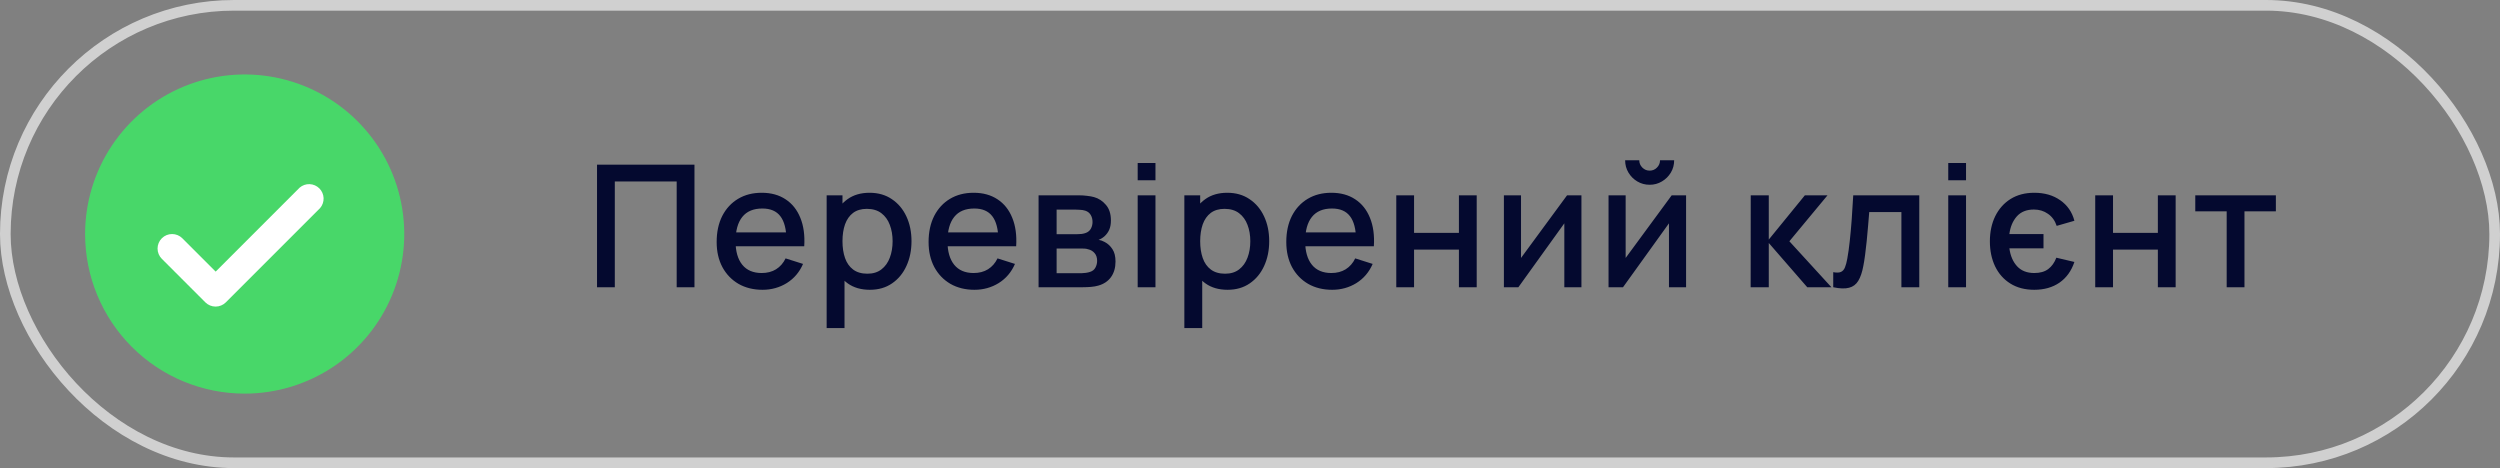
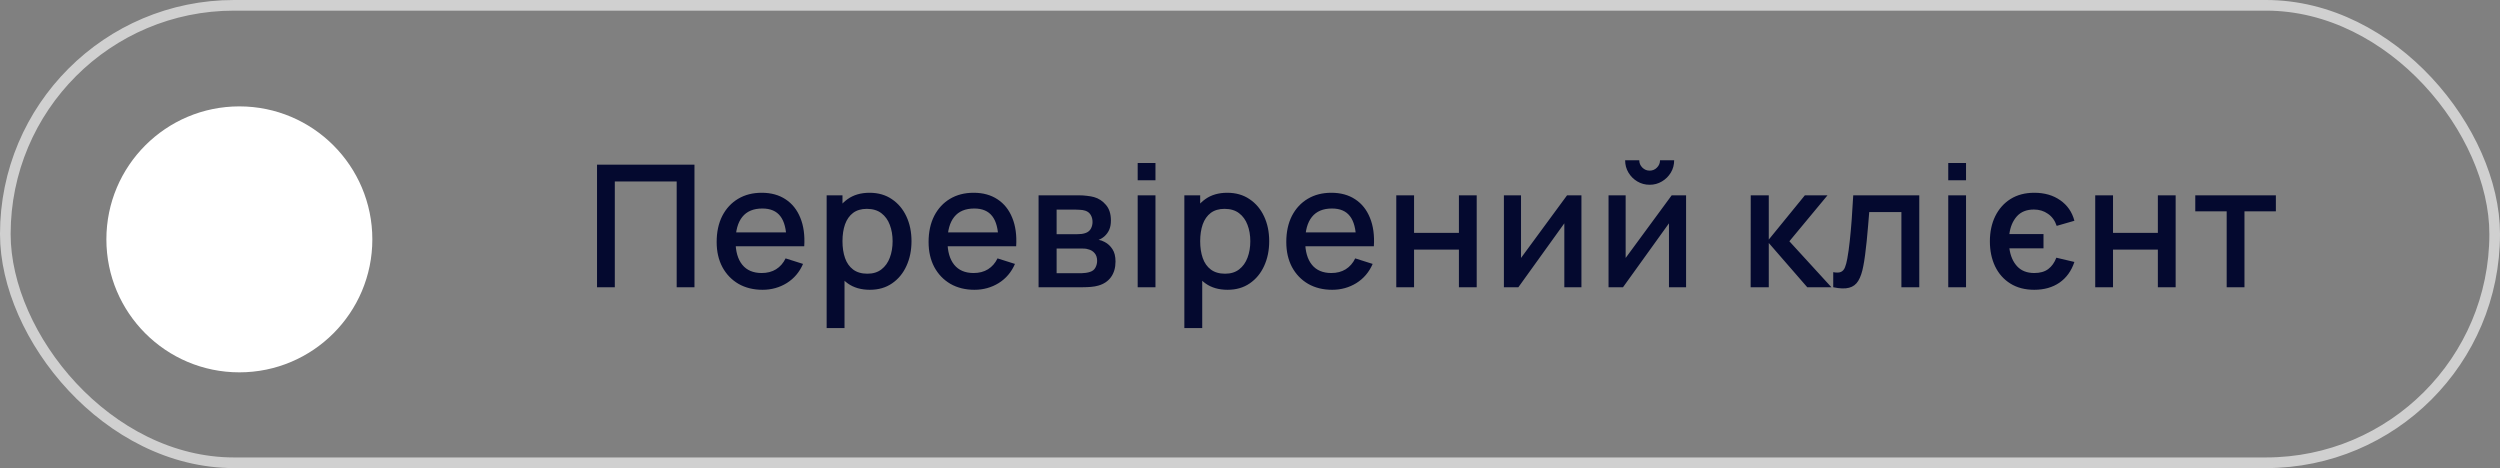
<svg xmlns="http://www.w3.org/2000/svg" width="235" height="44" viewBox="0 0 235 44" fill="none">
  <rect x="0" y="0" width="235" height="44" fill="#808080" stroke="none" />
  <rect x="0.5" y="0.5" width="234" height="43" rx="21.5" stroke="#D0D0D0" />
  <path d="M56.12 27V15.48H65.28V27H63.608V17.056H57.792V27H56.12ZM71.678 27.24C70.82 27.24 70.065 27.053 69.414 26.68C68.769 26.301 68.265 25.776 67.902 25.104C67.545 24.427 67.366 23.643 67.366 22.752C67.366 21.808 67.542 20.989 67.894 20.296C68.252 19.603 68.748 19.067 69.382 18.688C70.017 18.309 70.756 18.12 71.598 18.12C72.478 18.12 73.228 18.325 73.846 18.736C74.465 19.141 74.926 19.72 75.23 20.472C75.54 21.224 75.662 22.117 75.598 23.152H73.926V22.544C73.916 21.541 73.724 20.8 73.35 20.32C72.982 19.84 72.42 19.6 71.662 19.6C70.825 19.6 70.196 19.864 69.774 20.392C69.353 20.92 69.142 21.683 69.142 22.68C69.142 23.629 69.353 24.365 69.774 24.888C70.196 25.405 70.804 25.664 71.598 25.664C72.121 25.664 72.572 25.547 72.95 25.312C73.334 25.072 73.633 24.731 73.846 24.288L75.486 24.808C75.15 25.581 74.641 26.181 73.958 26.608C73.276 27.029 72.516 27.24 71.678 27.24ZM68.598 23.152V21.848H74.766V23.152H68.598ZM81.769 27.24C80.942 27.24 80.249 27.04 79.689 26.64C79.129 26.235 78.705 25.688 78.417 25C78.129 24.312 77.985 23.536 77.985 22.672C77.985 21.808 78.126 21.032 78.409 20.344C78.697 19.656 79.118 19.115 79.673 18.72C80.233 18.32 80.921 18.12 81.737 18.12C82.548 18.12 83.246 18.32 83.833 18.72C84.425 19.115 84.881 19.656 85.201 20.344C85.521 21.027 85.681 21.803 85.681 22.672C85.681 23.536 85.521 24.315 85.201 25.008C84.886 25.696 84.436 26.24 83.849 26.64C83.268 27.04 82.575 27.24 81.769 27.24ZM77.705 30.84V18.36H79.193V24.576H79.385V30.84H77.705ZM81.537 25.728C82.07 25.728 82.51 25.592 82.857 25.32C83.209 25.048 83.471 24.683 83.641 24.224C83.817 23.76 83.905 23.243 83.905 22.672C83.905 22.107 83.817 21.595 83.641 21.136C83.471 20.677 83.207 20.312 82.849 20.04C82.492 19.768 82.036 19.632 81.481 19.632C80.959 19.632 80.526 19.76 80.185 20.016C79.849 20.272 79.599 20.629 79.433 21.088C79.273 21.547 79.193 22.075 79.193 22.672C79.193 23.269 79.273 23.797 79.433 24.256C79.593 24.715 79.847 25.075 80.193 25.336C80.54 25.597 80.988 25.728 81.537 25.728ZM91.6 27.24C90.741 27.24 89.986 27.053 89.335 26.68C88.69 26.301 88.186 25.776 87.823 25.104C87.466 24.427 87.287 23.643 87.287 22.752C87.287 21.808 87.463 20.989 87.816 20.296C88.173 19.603 88.669 19.067 89.303 18.688C89.938 18.309 90.677 18.12 91.519 18.12C92.4 18.12 93.149 18.325 93.767 18.736C94.386 19.141 94.847 19.72 95.151 20.472C95.461 21.224 95.584 22.117 95.519 23.152H93.847V22.544C93.837 21.541 93.645 20.8 93.272 20.32C92.903 19.84 92.341 19.6 91.584 19.6C90.746 19.6 90.117 19.864 89.695 20.392C89.274 20.92 89.064 21.683 89.064 22.68C89.064 23.629 89.274 24.365 89.695 24.888C90.117 25.405 90.725 25.664 91.519 25.664C92.042 25.664 92.493 25.547 92.871 25.312C93.255 25.072 93.554 24.731 93.767 24.288L95.407 24.808C95.072 25.581 94.562 26.181 93.879 26.608C93.197 27.029 92.437 27.24 91.6 27.24ZM88.519 23.152V21.848H94.688V23.152H88.519ZM97.626 27V18.36H101.426C101.677 18.36 101.928 18.376 102.178 18.408C102.429 18.435 102.65 18.475 102.842 18.528C103.28 18.651 103.653 18.896 103.962 19.264C104.272 19.627 104.426 20.112 104.426 20.72C104.426 21.067 104.373 21.36 104.266 21.6C104.16 21.835 104.013 22.037 103.826 22.208C103.741 22.283 103.65 22.349 103.554 22.408C103.458 22.467 103.362 22.512 103.266 22.544C103.464 22.576 103.658 22.645 103.85 22.752C104.144 22.907 104.384 23.131 104.57 23.424C104.762 23.712 104.858 24.099 104.858 24.584C104.858 25.165 104.717 25.653 104.434 26.048C104.152 26.437 103.752 26.704 103.234 26.848C103.032 26.907 102.802 26.947 102.546 26.968C102.296 26.989 102.045 27 101.794 27H97.626ZM99.322 25.68H101.69C101.802 25.68 101.93 25.669 102.074 25.648C102.218 25.627 102.346 25.597 102.458 25.56C102.698 25.485 102.869 25.349 102.97 25.152C103.077 24.955 103.13 24.744 103.13 24.52C103.13 24.216 103.05 23.973 102.89 23.792C102.73 23.605 102.528 23.485 102.282 23.432C102.176 23.395 102.058 23.373 101.93 23.368C101.802 23.363 101.693 23.36 101.602 23.36H99.322V25.68ZM99.322 22.016H101.194C101.349 22.016 101.506 22.008 101.666 21.992C101.826 21.971 101.965 21.936 102.082 21.888C102.29 21.808 102.445 21.675 102.546 21.488C102.648 21.296 102.698 21.088 102.698 20.864C102.698 20.619 102.642 20.4 102.53 20.208C102.418 20.016 102.25 19.883 102.026 19.808C101.872 19.755 101.693 19.725 101.49 19.72C101.293 19.709 101.168 19.704 101.114 19.704H99.322V22.016ZM106.942 16.944V15.32H108.614V16.944H106.942ZM106.942 27V18.36H108.614V27H106.942ZM115.393 27.24C114.566 27.24 113.873 27.04 113.313 26.64C112.753 26.235 112.329 25.688 112.041 25C111.753 24.312 111.609 23.536 111.609 22.672C111.609 21.808 111.75 21.032 112.033 20.344C112.321 19.656 112.742 19.115 113.297 18.72C113.857 18.32 114.545 18.12 115.361 18.12C116.172 18.12 116.87 18.32 117.457 18.72C118.049 19.115 118.505 19.656 118.825 20.344C119.145 21.027 119.305 21.803 119.305 22.672C119.305 23.536 119.145 24.315 118.825 25.008C118.51 25.696 118.06 26.24 117.473 26.64C116.892 27.04 116.198 27.24 115.393 27.24ZM111.329 30.84V18.36H112.817V24.576H113.009V30.84H111.329ZM115.161 25.728C115.694 25.728 116.134 25.592 116.481 25.32C116.833 25.048 117.094 24.683 117.265 24.224C117.441 23.76 117.529 23.243 117.529 22.672C117.529 22.107 117.441 21.595 117.265 21.136C117.094 20.677 116.83 20.312 116.473 20.04C116.116 19.768 115.66 19.632 115.105 19.632C114.582 19.632 114.15 19.76 113.809 20.016C113.473 20.272 113.222 20.629 113.057 21.088C112.897 21.547 112.817 22.075 112.817 22.672C112.817 23.269 112.897 23.797 113.057 24.256C113.217 24.715 113.47 25.075 113.817 25.336C114.164 25.597 114.612 25.728 115.161 25.728ZM125.223 27.24C124.365 27.24 123.61 27.053 122.959 26.68C122.314 26.301 121.81 25.776 121.447 25.104C121.09 24.427 120.911 23.643 120.911 22.752C120.911 21.808 121.087 20.989 121.439 20.296C121.797 19.603 122.293 19.067 122.927 18.688C123.562 18.309 124.301 18.12 125.143 18.12C126.023 18.12 126.773 18.325 127.391 18.736C128.01 19.141 128.471 19.72 128.775 20.472C129.085 21.224 129.207 22.117 129.143 23.152H127.471V22.544C127.461 21.541 127.269 20.8 126.895 20.32C126.527 19.84 125.965 19.6 125.207 19.6C124.37 19.6 123.741 19.864 123.319 20.392C122.898 20.92 122.687 21.683 122.687 22.68C122.687 23.629 122.898 24.365 123.319 24.888C123.741 25.405 124.349 25.664 125.143 25.664C125.666 25.664 126.117 25.547 126.495 25.312C126.879 25.072 127.178 24.731 127.391 24.288L129.031 24.808C128.695 25.581 128.186 26.181 127.503 26.608C126.821 27.029 126.061 27.24 125.223 27.24ZM122.143 23.152V21.848H128.311V23.152H122.143ZM131.25 27V18.36H132.922V21.888H137.138V18.36H138.81V27H137.138V23.464H132.922V27H131.25ZM148.655 18.36V27H147.047V20.992L142.727 27H141.367V18.36H142.975V24.248L147.303 18.36H148.655ZM155.067 17.368C154.645 17.368 154.259 17.264 153.907 17.056C153.56 16.848 153.283 16.571 153.075 16.224C152.867 15.877 152.763 15.491 152.763 15.064H154.091C154.091 15.331 154.187 15.56 154.379 15.752C154.571 15.944 154.8 16.04 155.067 16.04C155.339 16.04 155.568 15.944 155.755 15.752C155.947 15.56 156.043 15.331 156.043 15.064H157.371C157.371 15.491 157.267 15.877 157.059 16.224C156.851 16.571 156.571 16.848 156.219 17.056C155.872 17.264 155.488 17.368 155.067 17.368ZM158.491 18.36V27H156.883V20.992L152.563 27H151.203V18.36H152.811V24.248L157.139 18.36H158.491ZM164.561 27L164.569 18.36H166.265V22.52L169.657 18.36H171.785L168.201 22.68L172.153 27H169.881L166.265 22.84V27H164.561ZM172.324 27V25.584C172.644 25.643 172.886 25.635 173.052 25.56C173.222 25.48 173.348 25.336 173.428 25.128C173.513 24.92 173.585 24.651 173.644 24.32C173.734 23.835 173.812 23.283 173.876 22.664C173.945 22.04 174.006 21.365 174.06 20.64C174.113 19.915 174.161 19.155 174.204 18.36H180.412V27H178.732V19.936H175.708C175.676 20.357 175.638 20.805 175.596 21.28C175.558 21.749 175.516 22.216 175.468 22.68C175.42 23.144 175.369 23.579 175.316 23.984C175.262 24.389 175.206 24.736 175.148 25.024C175.041 25.6 174.884 26.059 174.676 26.4C174.473 26.736 174.185 26.952 173.812 27.048C173.438 27.149 172.942 27.133 172.324 27ZM183.135 16.944V15.32H184.807V16.944H183.135ZM183.135 27V18.36H184.807V27H183.135ZM191.217 27.24C190.348 27.24 189.601 27.045 188.977 26.656C188.353 26.267 187.876 25.731 187.545 25.048C187.215 24.36 187.049 23.573 187.049 22.688C187.049 21.797 187.217 21.008 187.553 20.32C187.895 19.632 188.375 19.093 188.993 18.704C189.617 18.315 190.361 18.12 191.225 18.12C192.185 18.12 192.999 18.355 193.665 18.824C194.337 19.293 194.78 19.936 194.993 20.752L193.329 21.232C193.164 20.736 192.889 20.357 192.505 20.096C192.127 19.829 191.687 19.696 191.185 19.696C190.497 19.696 189.961 19.912 189.577 20.344C189.199 20.776 188.967 21.328 188.881 22H192.089V23.344H188.881C188.977 24.048 189.22 24.611 189.609 25.032C189.999 25.453 190.537 25.664 191.225 25.664C191.764 25.664 192.199 25.541 192.529 25.296C192.865 25.045 193.121 24.688 193.297 24.224L194.993 24.624C194.711 25.467 194.244 26.115 193.593 26.568C192.943 27.016 192.151 27.24 191.217 27.24ZM196.951 27V18.36H198.623V21.888H202.839V18.36H204.511V27H202.839V23.464H198.623V27H196.951ZM209.308 27V19.864H206.356V18.36H213.932V19.864H210.98V27H209.308Z" fill="#04092F" />
  <circle cx="22.5" cy="22.5" r="12.5" fill="white" />
-   <path d="M23 37C25.967 37 28.867 36.12 31.334 34.472C33.8 32.824 35.723 30.481 36.858 27.74C37.993 24.999 38.291 21.983 37.712 19.074C37.133 16.164 35.704 13.491 33.607 11.393C31.509 9.296 28.836 7.867 25.926 7.288C23.017 6.709 20.001 7.006 17.26 8.142C14.519 9.277 12.176 11.2 10.528 13.666C8.88 16.133 8 19.033 8 22C8 25.978 9.58 29.794 12.393 32.607C15.206 35.42 19.022 37 23 37ZM15.214 22.395C15.469 22.142 15.815 21.999 16.175 21.999C16.535 21.999 16.881 22.142 17.136 22.395L20.273 25.532L28.168 17.636C28.429 17.413 28.765 17.296 29.108 17.309C29.451 17.323 29.776 17.465 30.019 17.708C30.262 17.951 30.404 18.276 30.418 18.619C30.431 18.963 30.314 19.298 30.091 19.559L21.227 28.423C20.972 28.677 20.626 28.819 20.266 28.819C19.906 28.819 19.56 28.677 19.305 28.423L15.214 24.332C15.086 24.205 14.984 24.054 14.915 23.888C14.846 23.722 14.81 23.544 14.81 23.364C14.81 23.184 14.846 23.005 14.915 22.839C14.984 22.673 15.086 22.522 15.214 22.395Z" fill="#48D769" />
</svg>